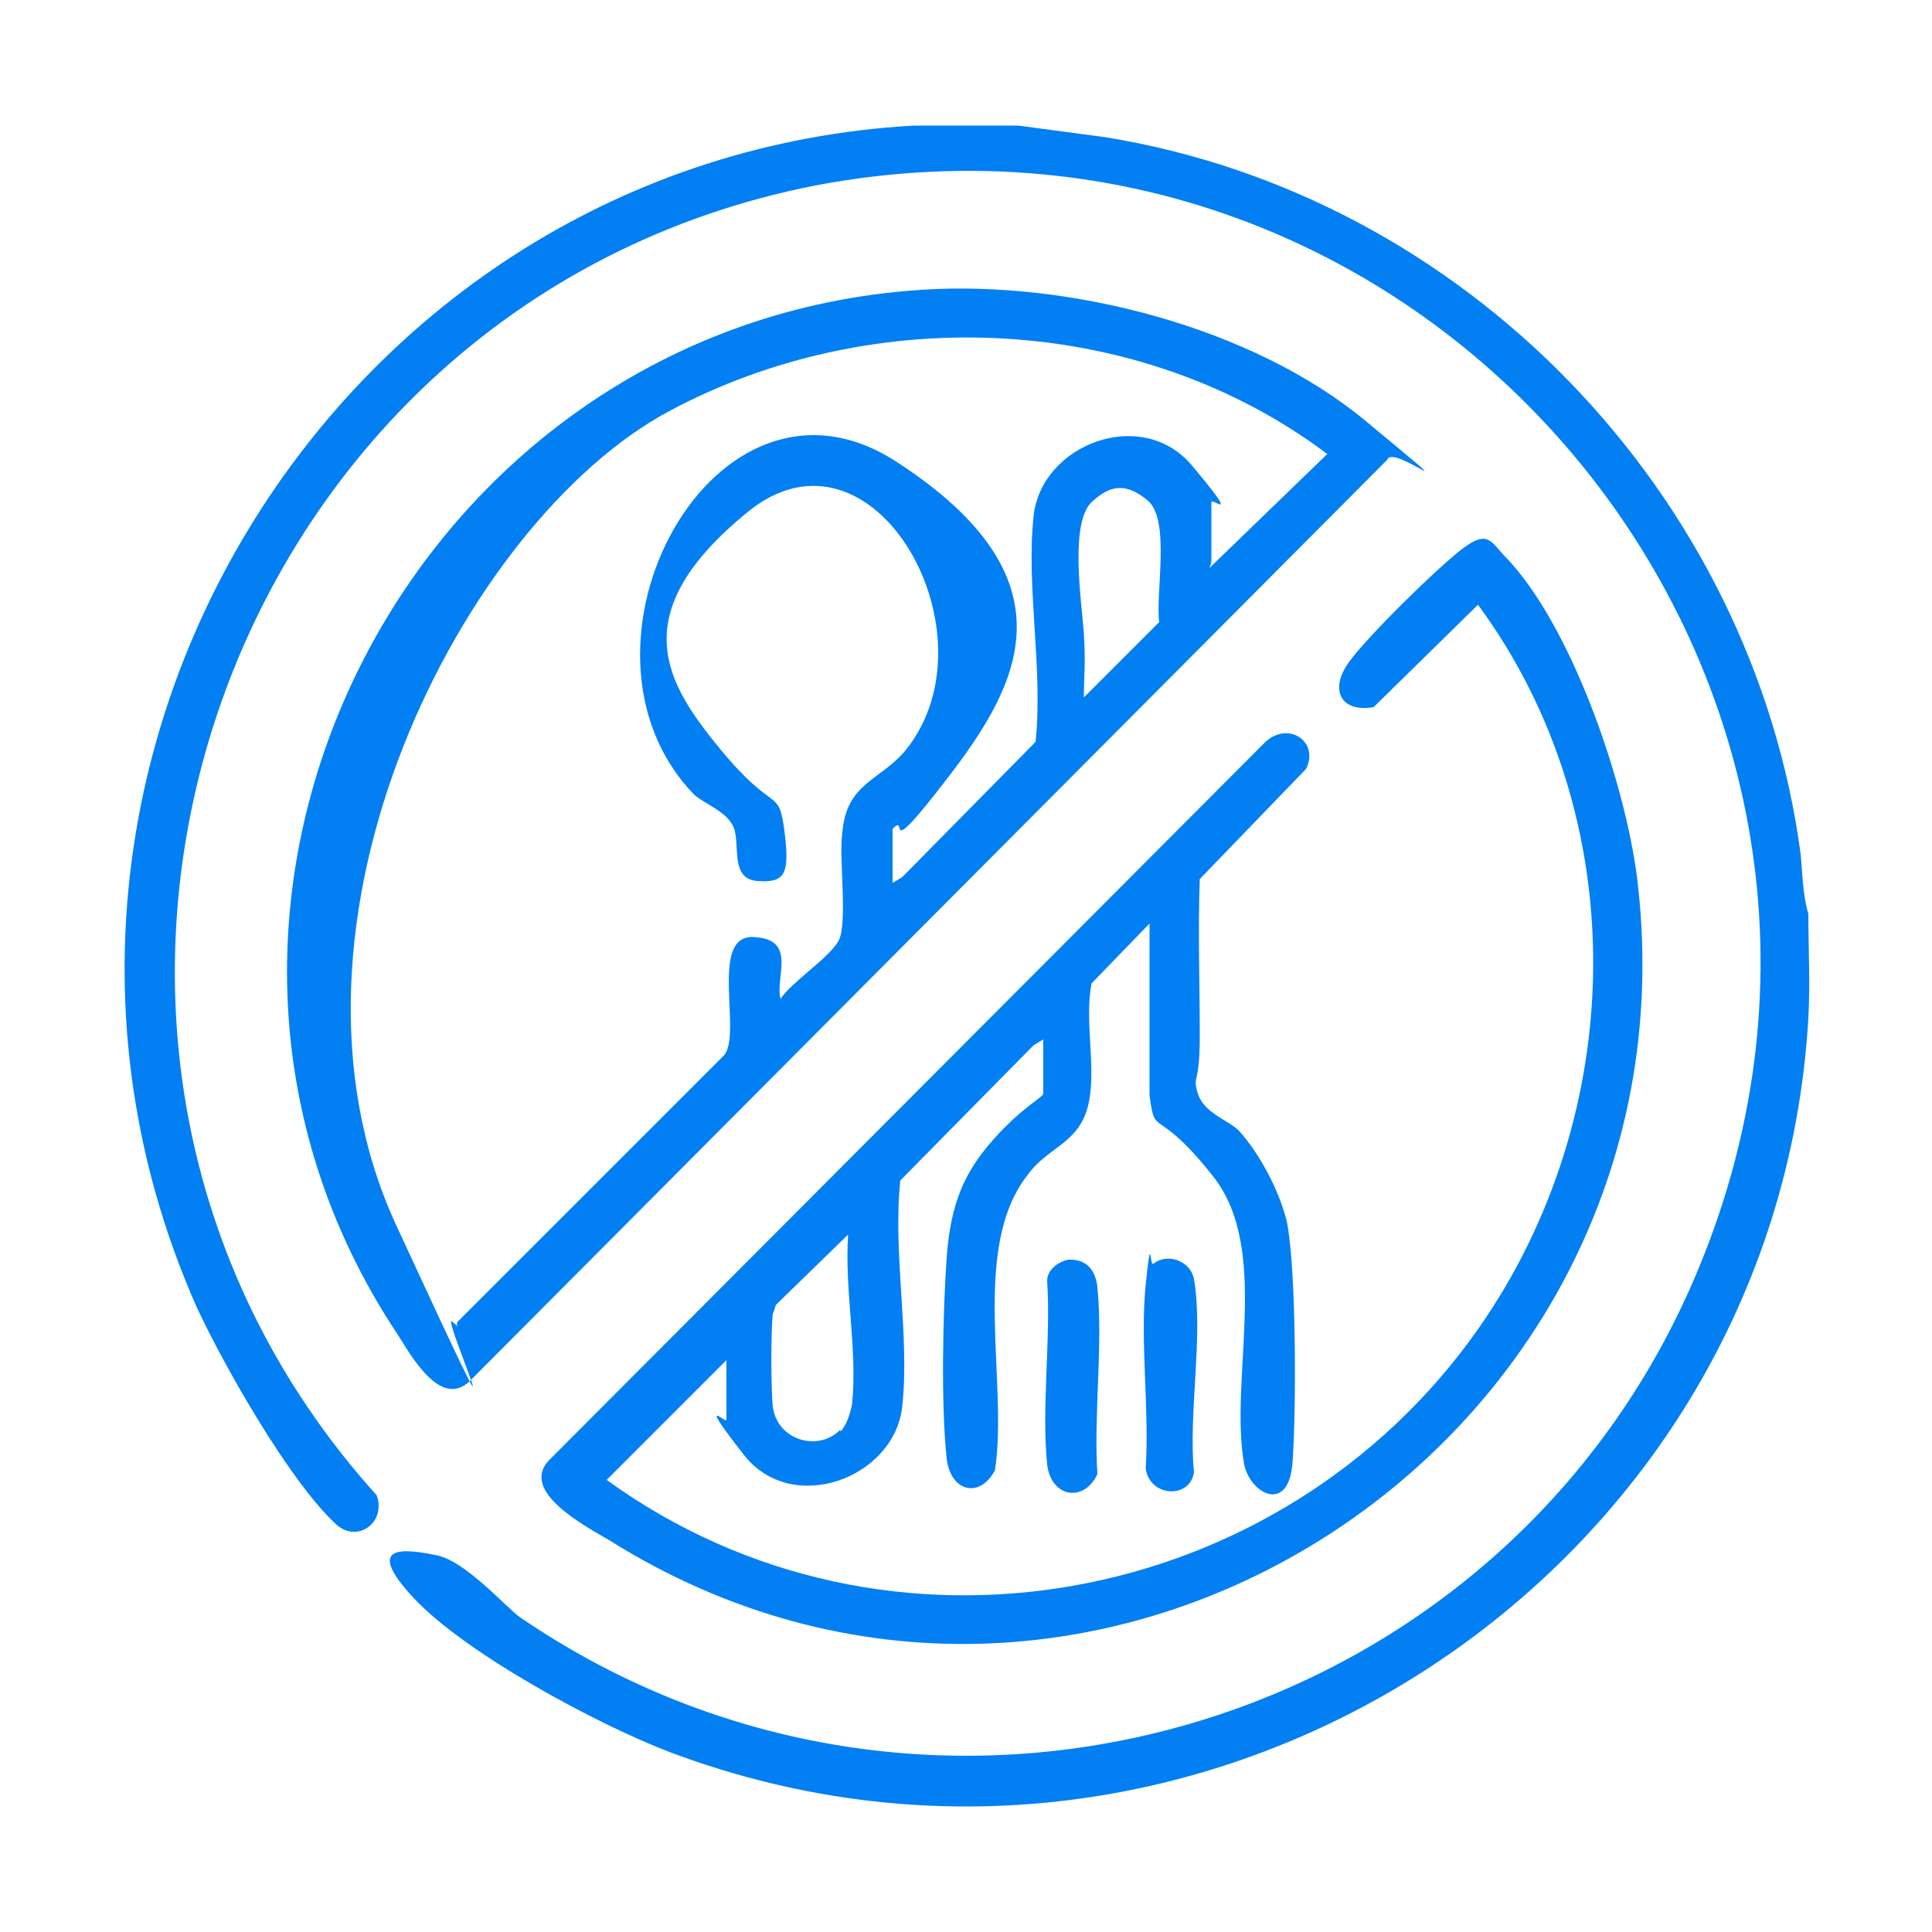
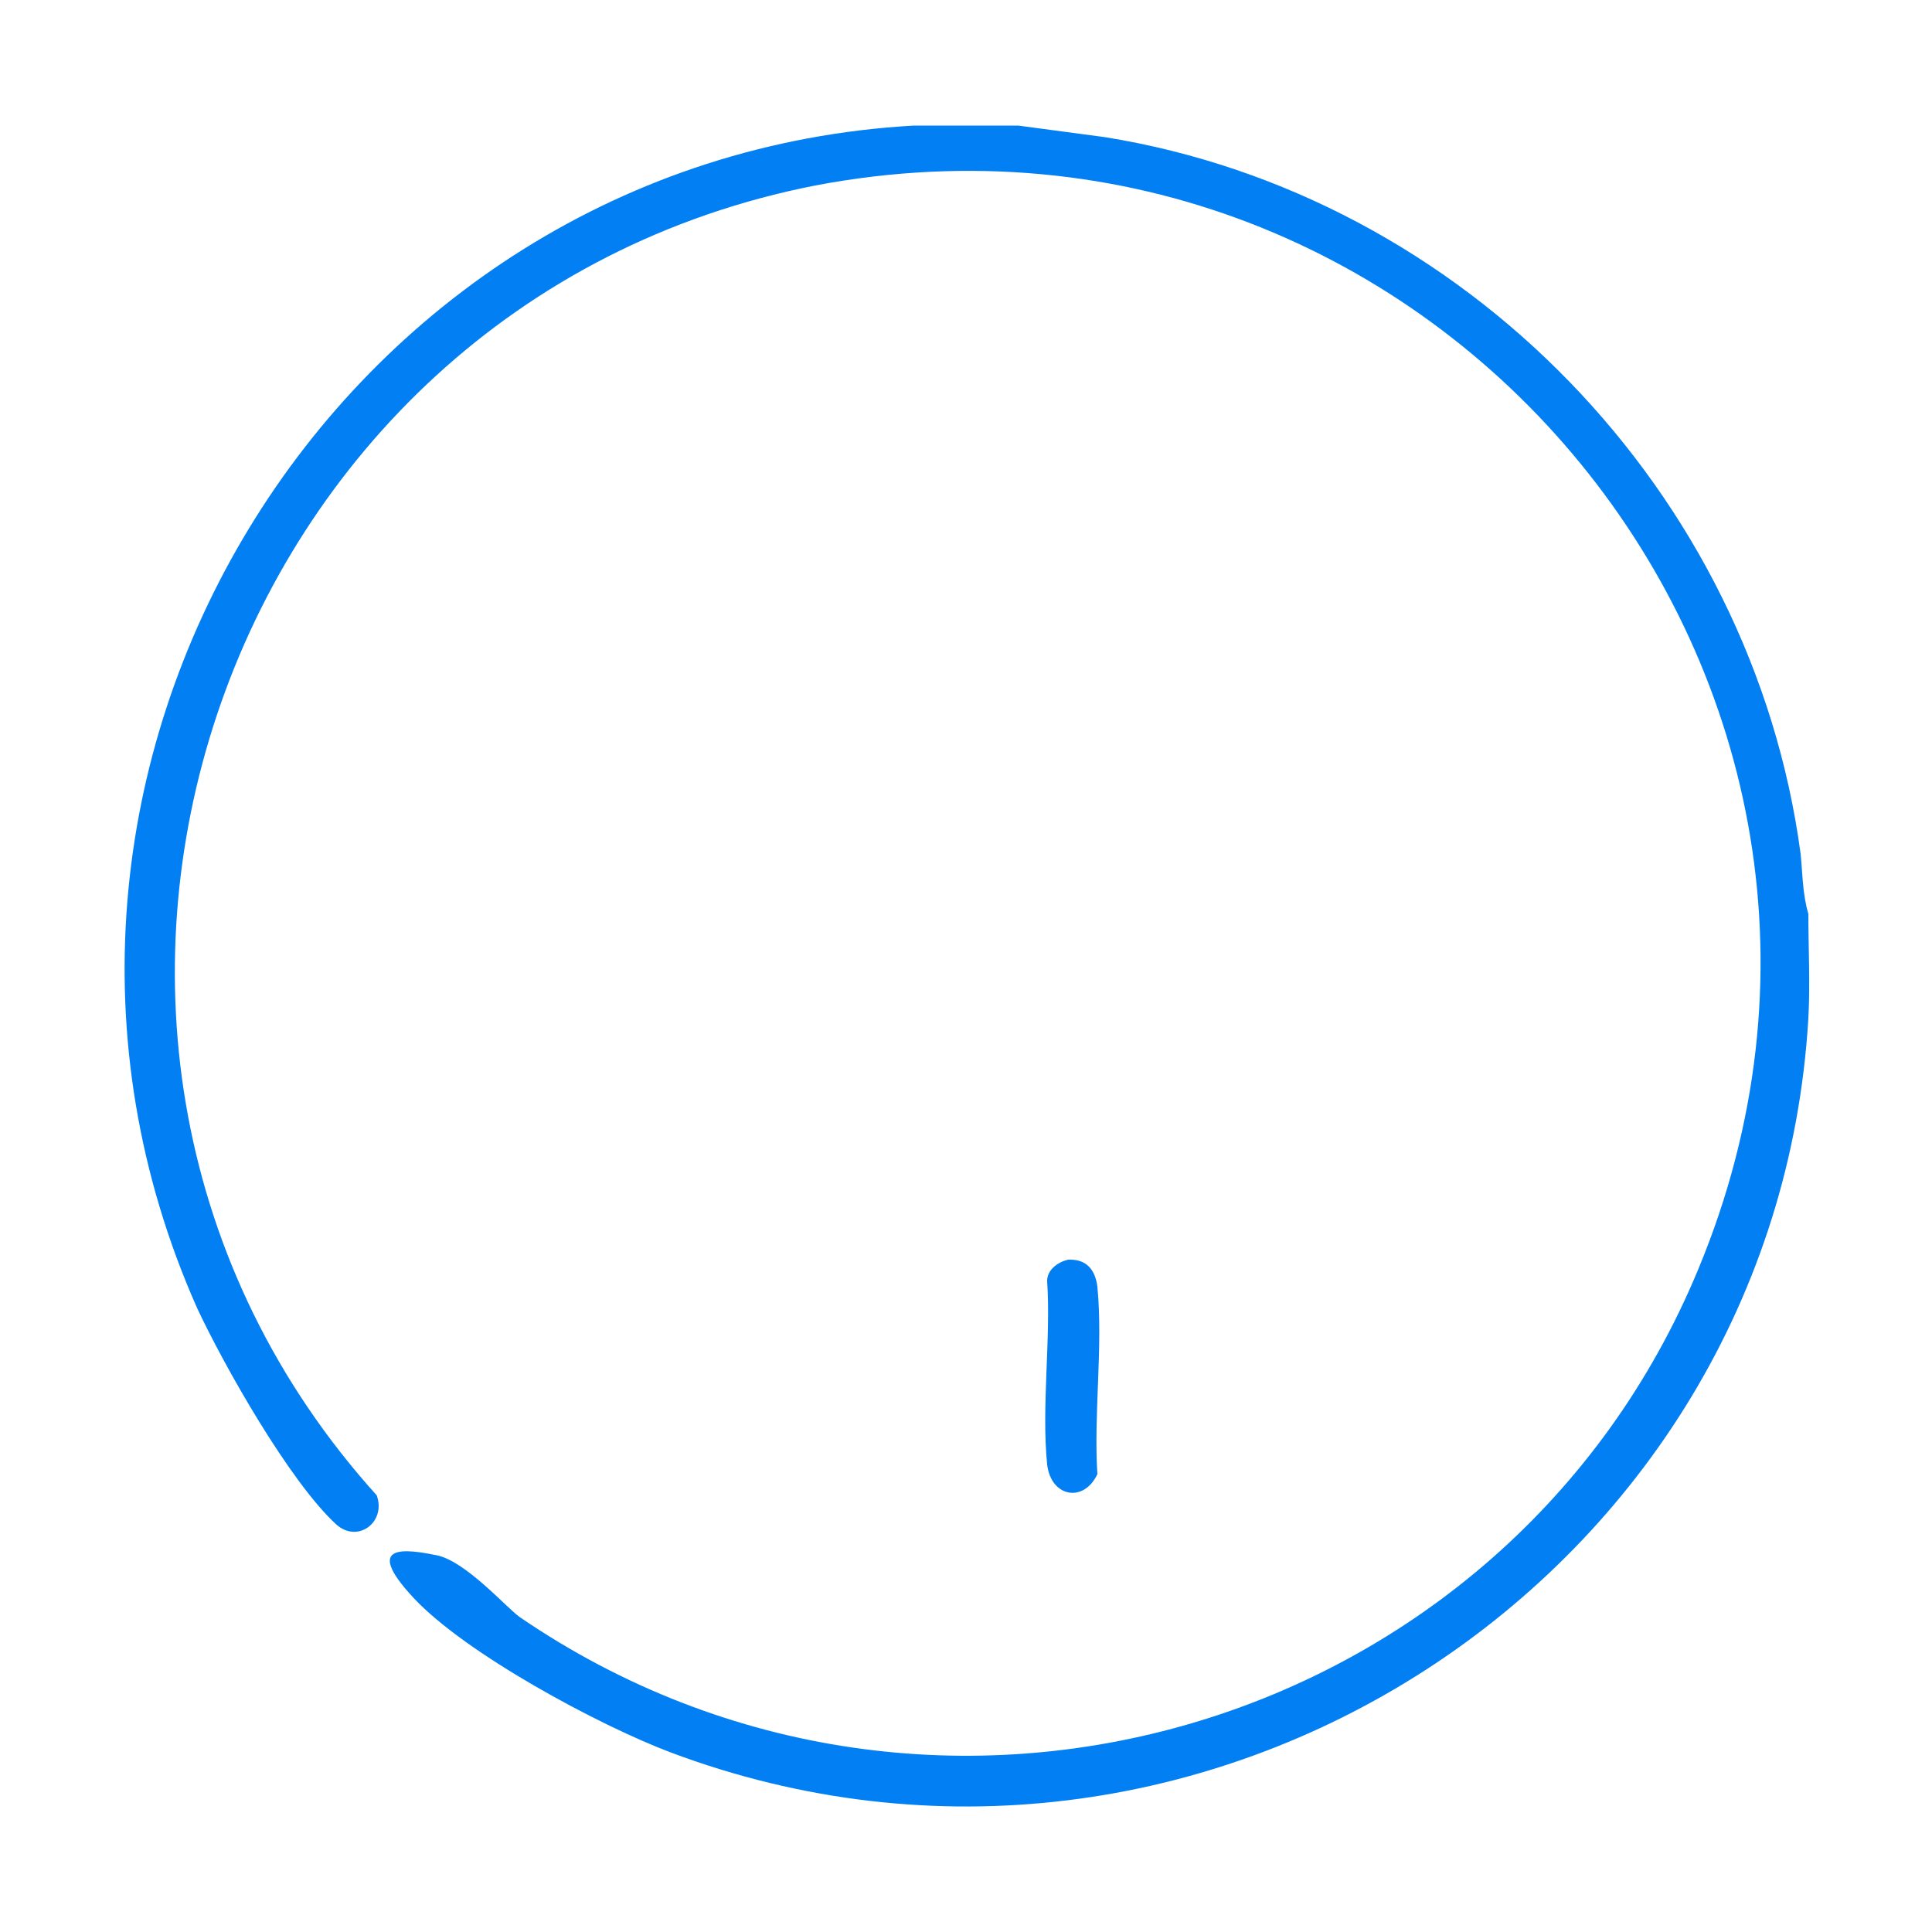
<svg xmlns="http://www.w3.org/2000/svg" id="Layer_1" version="1.1" viewBox="0 0 100 100">
  <defs>
    <style>
      .st0 {
        fill: #017ff3;
      }
    </style>
  </defs>
  <path class="st0" d="M52.7,6.5l4.5.6c18.6,3,33.5,18.4,36,37.1.1,1,.1,2.1.4,3.1,0,1.8.1,3.6,0,5.4-1.7,29-31.5,48.3-58.9,38-3.7-1.4-10.6-5.1-13.3-8s-.3-2.5,1.2-2.2,3.6,2.7,4.3,3.2c21.5,14.7,51.1,5.9,61-18,12.6-30.3-13.6-62.2-45.7-56.1C11.1,15.7-1.7,53.9,19.5,77.4c.5,1.4-1,2.5-2.1,1.5-2.4-2.2-5.8-8.2-7.2-11.2C-2.1,40,17.3,8.2,47.3,6.5h5.4Z" />
-   <path class="st0" d="M47.7,15c7.6-.5,17.1,1.9,23,6.8s1.4,1.1,1.1,2l-47.5,47.7c-1.5,1.4-3-1.3-3.7-2.4-14.8-22.2.7-52.4,27.1-54.1ZM62.6,29.4l6.1-5.9c-9.7-7.3-23.5-7.9-34.1-2.2s-21.3,26.5-14.1,42.1,2.3,4.5,2.9,5,.1.2.3,0l13.8-13.8c.9-1.2-.8-6.2,1.5-6.1s1.1,2.1,1.4,3.2c.6-.9,2.5-2.1,3-3s0-4.4.2-5.6c.2-2.6,2-2.7,3.3-4.3,4.8-6-1.7-17.6-8.2-12.3s-4.2,8.9-1.4,12.3,3,1.9,3.3,4.2,0,2.7-1.4,2.6-.9-1.8-1.2-2.7-1.6-1.3-2.1-1.8c-7.3-7.6,1.1-23.3,10.5-17.2s6.3,11.6,2.7,16.3-2,1.8-2.9,2.7v2.8l.5-.3,6.9-7c.4-3.8-.5-8-.1-11.7s5.6-5.7,8.2-2.6,1,1.6,1,1.9v3.1ZM56.1,36.1l3.9-3.9c-.2-1.5.6-5.3-.6-6.3s-2-.7-2.8,0c-1.3,1-.6,5.3-.5,6.9s0,2.2,0,3.3Z" />
-   <path class="st0" d="M37.4,70.6l-6,6c14.5,10.5,34.9,6.7,45.1-7.8,7.8-11.1,8.1-26.5,0-37.5l-5.4,5.3c-1.7.3-2.3-.9-1.3-2.3s4.7-5,5.9-5.9,1.4-.5,2.1.3c3.6,3.6,6.5,12.3,7,17.3,3.1,28.9-28.5,49.3-53.3,33.7-1.2-.7-4.6-2.5-3.1-4.1l37.1-37.2c1.2-1.1,2.8,0,2.1,1.4l-5.5,5.7c-.1,2.7,0,5.4,0,8.1s-.4,2-.1,3,1.6,1.4,2.1,1.9c1.1,1.2,2.1,3.1,2.5,4.7.5,2.4.5,9.8.3,12.5s-2.2,1.6-2.5.1c-.8-4.4,1.4-11.1-1.6-14.9s-3-1.9-3.3-4.2v-8.9c0,0-3,3.1-3,3.1-.4,2,.3,4.5-.2,6.4s-2.1,2.1-3.1,3.5c-3,3.8-1,10.7-1.7,15.3-.8,1.5-2.3,1.1-2.5-.6-.3-2.8-.2-7.6,0-10.4s.9-4.4,2.4-6.1,2.6-2.2,2.6-2.4v-2.8l-.5.3-6.9,7c-.4,3.8.5,8,.1,11.7s-5.7,5.7-8.2,2.5-.9-1.6-.9-1.8v-3.1ZM43.5,74.1c.3-.3.5-.9.6-1.4.3-2.8-.4-5.9-.2-8.8l-3.7,3.6c-.1.1-.1.3-.2.5-.1.9-.1,3.8,0,4.8.2,1.7,2.3,2.4,3.5,1.2Z" />
  <path class="st0" d="M55.4,65.2c.9,0,1.3.6,1.4,1.4.3,3.1-.2,6.6,0,9.7-.7,1.5-2.4,1.2-2.6-.5-.3-3,.2-6.5,0-9.5,0-.6.6-1,1.1-1.1Z" />
-   <path class="st0" d="M59.6,65.5c.7-.7,2-.3,2.2.7.5,2.9-.3,7,0,10-.2,1.4-2.3,1.3-2.5-.2.2-3-.3-6.6,0-9.5s.2-.9.4-1.1Z" />
</svg>